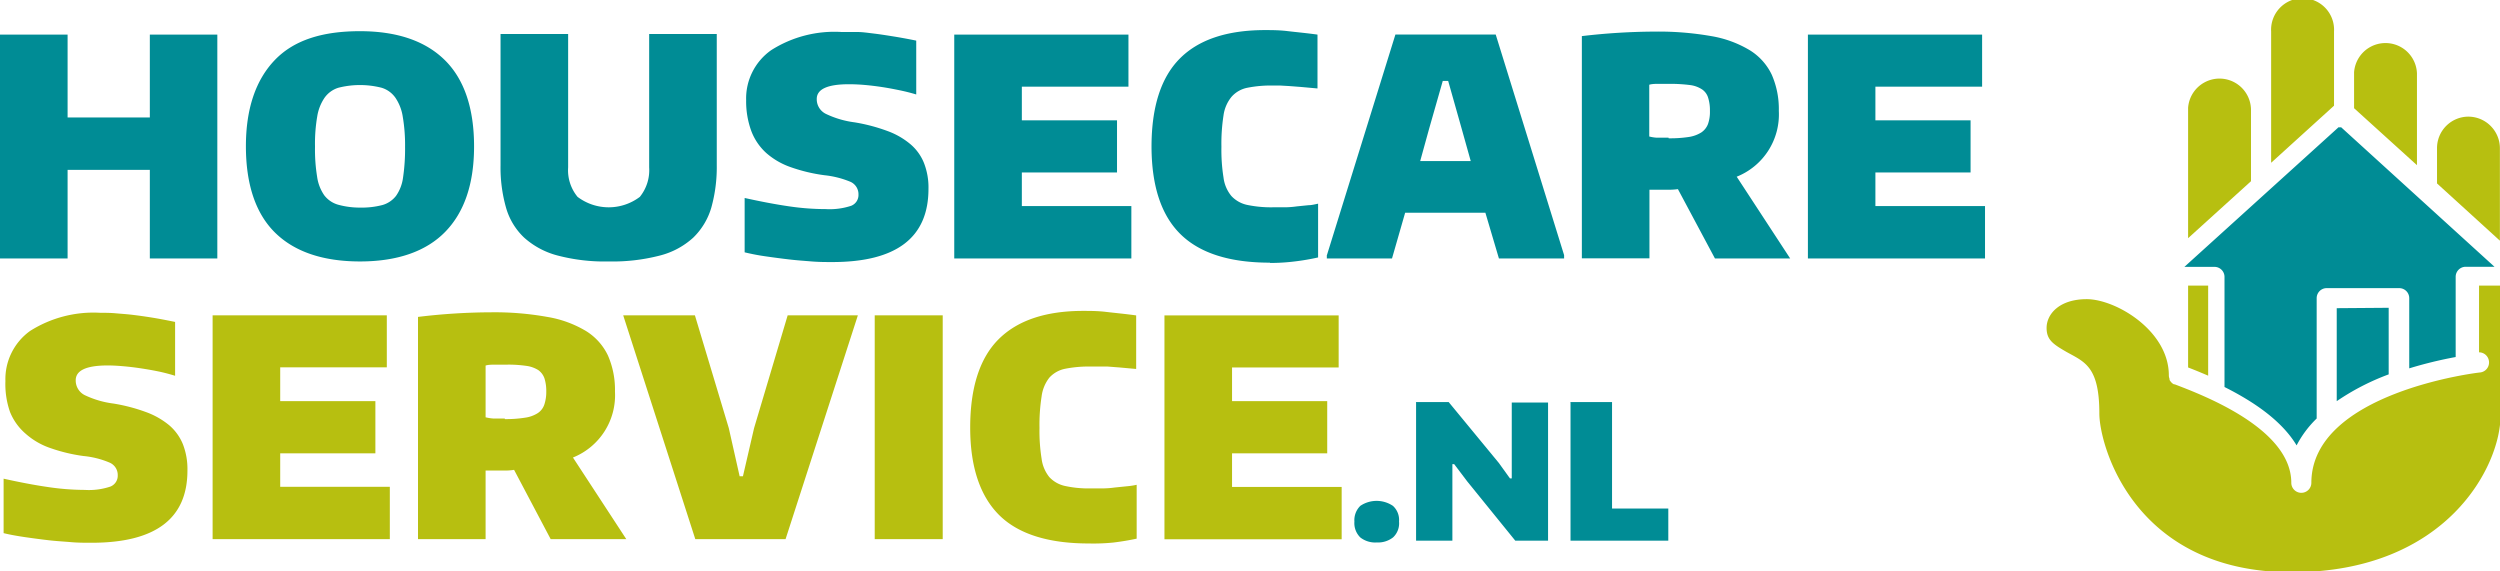
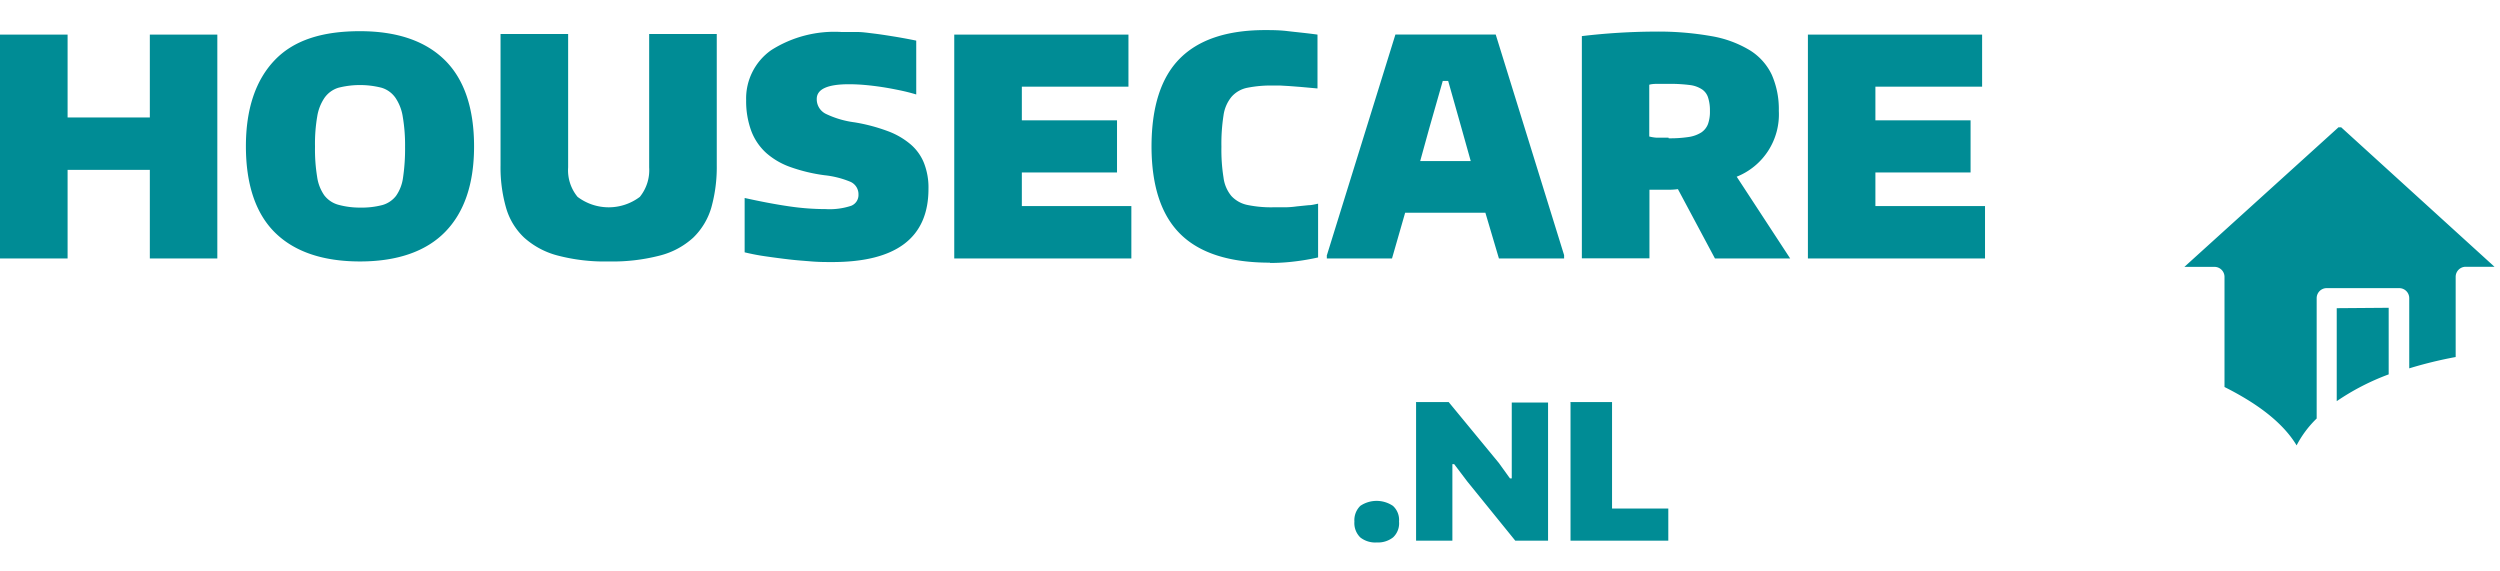
<svg xmlns="http://www.w3.org/2000/svg" viewBox="0 0 249.28 56.97">
  <defs>
    <style>.cls-1{fill:#b7bf10;}.cls-1,.cls-2{fill-rule:evenodd;}.cls-2{fill:#008c95;}</style>
  </defs>
  <title>Housecare Service</title>
  <g id="Laag_2" data-name="Laag 2">
    <g id="Laag_1-2" data-name="Laag 1">
-       <path id="Vorm_4_kopiëren_2" data-name="Vorm 4 kopiëren 2" class="cls-1" d="M9.1,54.12c-.64,0-1.32,0-2-.06s-1.47-.1-2.24-.19-1.53-.19-2.29-.3S1,53.32.36,53.16V47.73c1.62.36,3.08.64,4.4.83a25.24,25.24,0,0,0,3.68.29A6.76,6.76,0,0,0,11,48.52a1.16,1.16,0,0,0,.74-1.12,1.34,1.34,0,0,0-.83-1.28,8.8,8.8,0,0,0-2.59-.65A16.66,16.66,0,0,1,5,44.67a7.21,7.21,0,0,1-2.44-1.42A5.63,5.63,0,0,1,1,41.08,8.39,8.39,0,0,1,.54,38,5.92,5.92,0,0,1,3,33a11.8,11.8,0,0,1,7-1.81c.52,0,1,0,1.54.05s1.06.08,1.65.15,1.23.16,1.92.27,1.47.26,2.35.44v5.37c-.52-.16-1.07-.31-1.65-.43s-1.16-.22-1.75-.31-1.17-.16-1.74-.21-1.09-.08-1.57-.08c-2.14,0-3.2.49-3.2,1.48a1.63,1.63,0,0,0,.9,1.48,9.38,9.38,0,0,0,2.87.84,17.49,17.49,0,0,1,3.27.86,7.79,7.79,0,0,1,2.29,1.31,4.93,4.93,0,0,1,1.36,1.89,6.83,6.83,0,0,1,.45,2.57Q18.72,54.13,9.1,54.12ZM21.2,31.44H38.57v5.19H27.94V40h9.49V45.2H27.94v3.34H38.87v5.22H21.2V31.44ZM51.26,46.85a5.49,5.49,0,0,1-.91.07H48.42v6.84H41.68V31.6A61.91,61.91,0,0,1,49,31.14a29.64,29.64,0,0,1,5.57.46A11,11,0,0,1,58.42,33a5.79,5.79,0,0,1,2.2,2.45,8.52,8.52,0,0,1,.7,3.59,6.69,6.69,0,0,1-4.19,6.58l5.32,8.14H54.91Zm-.92-5.06a12.15,12.15,0,0,0,2-.14,3.17,3.17,0,0,0,1.27-.45,1.66,1.66,0,0,0,.66-.84,4,4,0,0,0,.2-1.32,4.19,4.19,0,0,0-.18-1.31,1.7,1.7,0,0,0-.62-.83,3,3,0,0,0-1.2-.42,12.43,12.43,0,0,0-1.93-.12l-1.06,0c-.43,0-.78,0-1.06.09v5.16a4.52,4.52,0,0,0,.75.12c.27,0,.66,0,1.16,0Zm11.8-10.35h7.15l3.38,11.25,1.08,4.8h.33l1.11-4.8,3.35-11.25h7L78.33,53.76h-9Zm25.09,0H94V53.76H87.22V31.44Zm21.31,22.75c-4,0-7-.94-8.9-2.82s-2.9-4.79-2.9-8.73.93-6.89,2.8-8.78S104.23,31,108,31c.7,0,1.46,0,2.29.1s1.84.19,3,.35v5.34l-1.66-.15-1.17-.09-.87,0h-.76a12.1,12.1,0,0,0-2.62.22,2.89,2.89,0,0,0-1.58.89,3.81,3.81,0,0,0-.77,1.87,18.35,18.35,0,0,0-.21,3.14,17.48,17.48,0,0,0,.21,3.07,3.64,3.64,0,0,0,.77,1.83,3,3,0,0,0,1.58.89,11,11,0,0,0,2.56.24l1.13,0q.63,0,1.26-.09l1.18-.12a7.52,7.52,0,0,0,1-.15v5.37q-1.11.24-2.34.39A20,20,0,0,1,108.54,54.19Zm7.57-22.74h17.37v5.19H122.85V40h9.49V45.2h-9.49v3.35h10.93v5.22H116.11V31.44ZM241,7.32a3.14,3.14,0,0,0-6.27-.11v3.58L241,16.47Zm-8.27-4.18a3.14,3.14,0,1,0-6.27,0h0V16.23l6.27-5.69V3.14Zm-8.28,7.73a3.14,3.14,0,0,0-6.27-.12v13l6.27-5.68Zm-4.27,17.61h-2v8.16c.65.25,1.33.53,2,.82Zm27,6.65a1,1,0,0,1,1,.89,1,1,0,0,1-.89,1.12c-.17,0-16.8,2-16.82,11a1,1,0,0,1-1,1h0a1,1,0,0,1-1-1c0-5.39-8.75-8.72-11.63-9.82h0l-.07,0a.86.86,0,0,1-.22-.15l-.08-.09a1,1,0,0,1-.14-.2l0-.1a1,1,0,0,1-.07-.35c0-4.48-5.31-7.6-8.19-7.6-2.73,0-4,1.49-4,2.87,0,1.19.65,1.62,2,2.4,1.8,1,3.26,1.45,3.26,6.13,0,3.14,3.41,15.83,19.18,15.83,15.57,0,20.82-10.7,20.82-15.58V28.48h-2.14v6.65Zm-1-23.5A3.14,3.14,0,0,0,243,14.79v3.5L249.27,24V14.79a3.16,3.16,0,0,0-3.14-3.16Z" />
      <path id="Vorm_4_kopiëren_2-2" data-name="Vorm 4 kopiëren 2" class="cls-2" d="M0,3.45H6.74v8.26h8.2V3.45h6.73V25.77H14.94V16.94H6.74v8.83H0ZM35.9,26.07c-3.75,0-6.59-1-8.5-2.9s-2.87-4.78-2.88-8.53S25.48,8,27.39,6s4.75-2.89,8.5-2.89,6.57,1,8.49,2.91,2.89,4.8,2.89,8.58-1,6.6-2.89,8.53S39.63,26.07,35.9,26.07Zm0-5.37a8.2,8.2,0,0,0,2.21-.25,2.63,2.63,0,0,0,1.38-.92,4.1,4.1,0,0,0,.7-1.84,19.46,19.46,0,0,0,.2-3.05,16.78,16.78,0,0,0-.23-3,4.6,4.6,0,0,0-.73-1.89,2.6,2.6,0,0,0-1.38-1,8.74,8.74,0,0,0-4.31,0,2.64,2.64,0,0,0-1.38,1,4.58,4.58,0,0,0-.73,1.87,16.1,16.1,0,0,0-.22,3,17,17,0,0,0,.21,3,4.28,4.28,0,0,0,.71,1.85,2.65,2.65,0,0,0,1.38.94A8.1,8.1,0,0,0,35.9,20.7Zm24.79,5.37a18.4,18.4,0,0,1-5.12-.6,8,8,0,0,1-3.32-1.79,6.59,6.59,0,0,1-1.8-3,14.62,14.62,0,0,1-.54-4.21V3.39h6.74v13.3a4.17,4.17,0,0,0,.94,2.94,5.15,5.15,0,0,0,6.21,0,4.24,4.24,0,0,0,.93-2.94V3.39h6.74V16.48a15,15,0,0,1-.54,4.21,6.85,6.85,0,0,1-1.8,3,7.78,7.78,0,0,1-3.33,1.79,18.75,18.75,0,0,1-5.11.59ZM83,26.13c-.64,0-1.33,0-2.06-.06s-1.47-.11-2.24-.2-1.53-.19-2.29-.3a21.82,21.82,0,0,1-2.16-.41V19.74c1.62.36,3.09.64,4.4.83a25.25,25.25,0,0,0,3.69.28,6.82,6.82,0,0,0,2.53-.33,1.15,1.15,0,0,0,.73-1.12,1.35,1.35,0,0,0-.82-1.28,9.29,9.29,0,0,0-2.59-.65,16.59,16.59,0,0,1-3.34-.8,7.35,7.35,0,0,1-2.44-1.41,5.66,5.66,0,0,1-1.49-2.18A8.58,8.58,0,0,1,74.4,10,5.89,5.89,0,0,1,76.9,5a11.73,11.73,0,0,1,7-1.81c.52,0,1,0,1.54,0s1.06.08,1.65.15,1.23.17,1.92.28,1.47.25,2.35.43V9.42Q90.57,9.18,89.7,9c-.58-.12-1.16-.23-1.75-.32s-1.17-.16-1.74-.21-1.09-.07-1.57-.07c-2.13,0-3.2.49-3.2,1.47a1.62,1.62,0,0,0,.9,1.48,9.37,9.37,0,0,0,2.88.85,17.6,17.6,0,0,1,3.26.86,7.57,7.57,0,0,1,2.29,1.31,4.79,4.79,0,0,1,1.36,1.88,6.69,6.69,0,0,1,.45,2.58q0,7.31-9.62,7.3ZM95.15,3.45h17.37V8.64H101.89V12h9.49V17.2h-9.49v3.35h10.92v5.22H95.15V3.45Zm31.47,22.74q-6,0-8.89-2.82t-2.91-8.73q0-5.94,2.8-8.78T126.08,3c.7,0,1.46,0,2.29.1s1.84.19,3,.35V8.82l-1.66-.15-1.17-.09-.87-.05H127a12.1,12.1,0,0,0-2.62.22,2.83,2.83,0,0,0-1.57.89A3.7,3.7,0,0,0,122,11.5a18.35,18.35,0,0,0-.21,3.14,17.48,17.48,0,0,0,.21,3.07,3.57,3.57,0,0,0,.78,1.83,3,3,0,0,0,1.57.89,11.57,11.57,0,0,0,2.56.24l1.13,0q.63,0,1.26-.09l1.18-.12c.32,0,.64-.09.95-.15v5.36a22.78,22.78,0,0,1-2.34.4,20,20,0,0,1-2.45.15Zm5.69-.75,6.83-22h10l6.82,22v.33h-6.5l-1.35-4.56h-8l-1.31,4.56h-6.5v-.33Zm14.34-9.38-.93-3.32L144.4,8.07h-.54l-1.35,4.73-.9,3.26h5Zm20.66,2.8a7,7,0,0,1-.91.06h-1.93v6.84h-6.74V3.6a64.1,64.1,0,0,1,7.33-.45,30.49,30.49,0,0,1,5.57.45A11,11,0,0,1,174.46,5a5.78,5.78,0,0,1,2.21,2.46,8.52,8.52,0,0,1,.7,3.59,6.69,6.69,0,0,1-4.2,6.57l5.33,8.15H171Zm-.93-5.07a12.34,12.34,0,0,0,2-.13,3.24,3.24,0,0,0,1.27-.46,1.77,1.77,0,0,0,.66-.84,3.65,3.65,0,0,0,.19-1.31,4.11,4.11,0,0,0-.18-1.31,1.54,1.54,0,0,0-.61-.83,2.84,2.84,0,0,0-1.2-.43,15.63,15.63,0,0,0-1.93-.12l-1.06,0c-.43,0-.79,0-1.07.09v5.16a3.9,3.9,0,0,0,.75.12c.28,0,.67,0,1.17,0ZM180.27,3.45h17.37V8.64H187V12h9.49V17.2H187v3.35h10.93v5.22H180.27V3.45Zm-43,50.64a2.4,2.4,0,0,1-1.63-.5,2,2,0,0,1-.59-1.58,2,2,0,0,1,.59-1.57,2.91,2.91,0,0,1,3.25,0A1.89,1.89,0,0,1,139.5,52a1.91,1.91,0,0,1-.59,1.58,2.43,2.43,0,0,1-1.62.51Zm3.91-14h3.27l5,6.07,1.11,1.54h.18V40.14h3.62V53.91h-3.27L146.3,48,145,46.28h-.18v7.63H141.2V40.15Zm15.4,0h4.16V50.71h5.61v3.2H156.6V40.15Zm76.6-27.4a1.09,1.09,0,0,0,.26,0h0L248.73,26.6h-2.87a1,1,0,0,0-1,1v8a41.1,41.1,0,0,0-4.63,1.13v-7a1,1,0,0,0-1-1H232a1,1,0,0,0-1,1v12a10.33,10.33,0,0,0-2,2.68c-1.48-2.46-4.26-4.35-7.19-5.82l0-.16V27.61a1,1,0,0,0-1-1h-3Zm5,18v6.64A23.85,23.85,0,0,0,233,40V30.73Z" />
    </g>
  </g>
</svg>